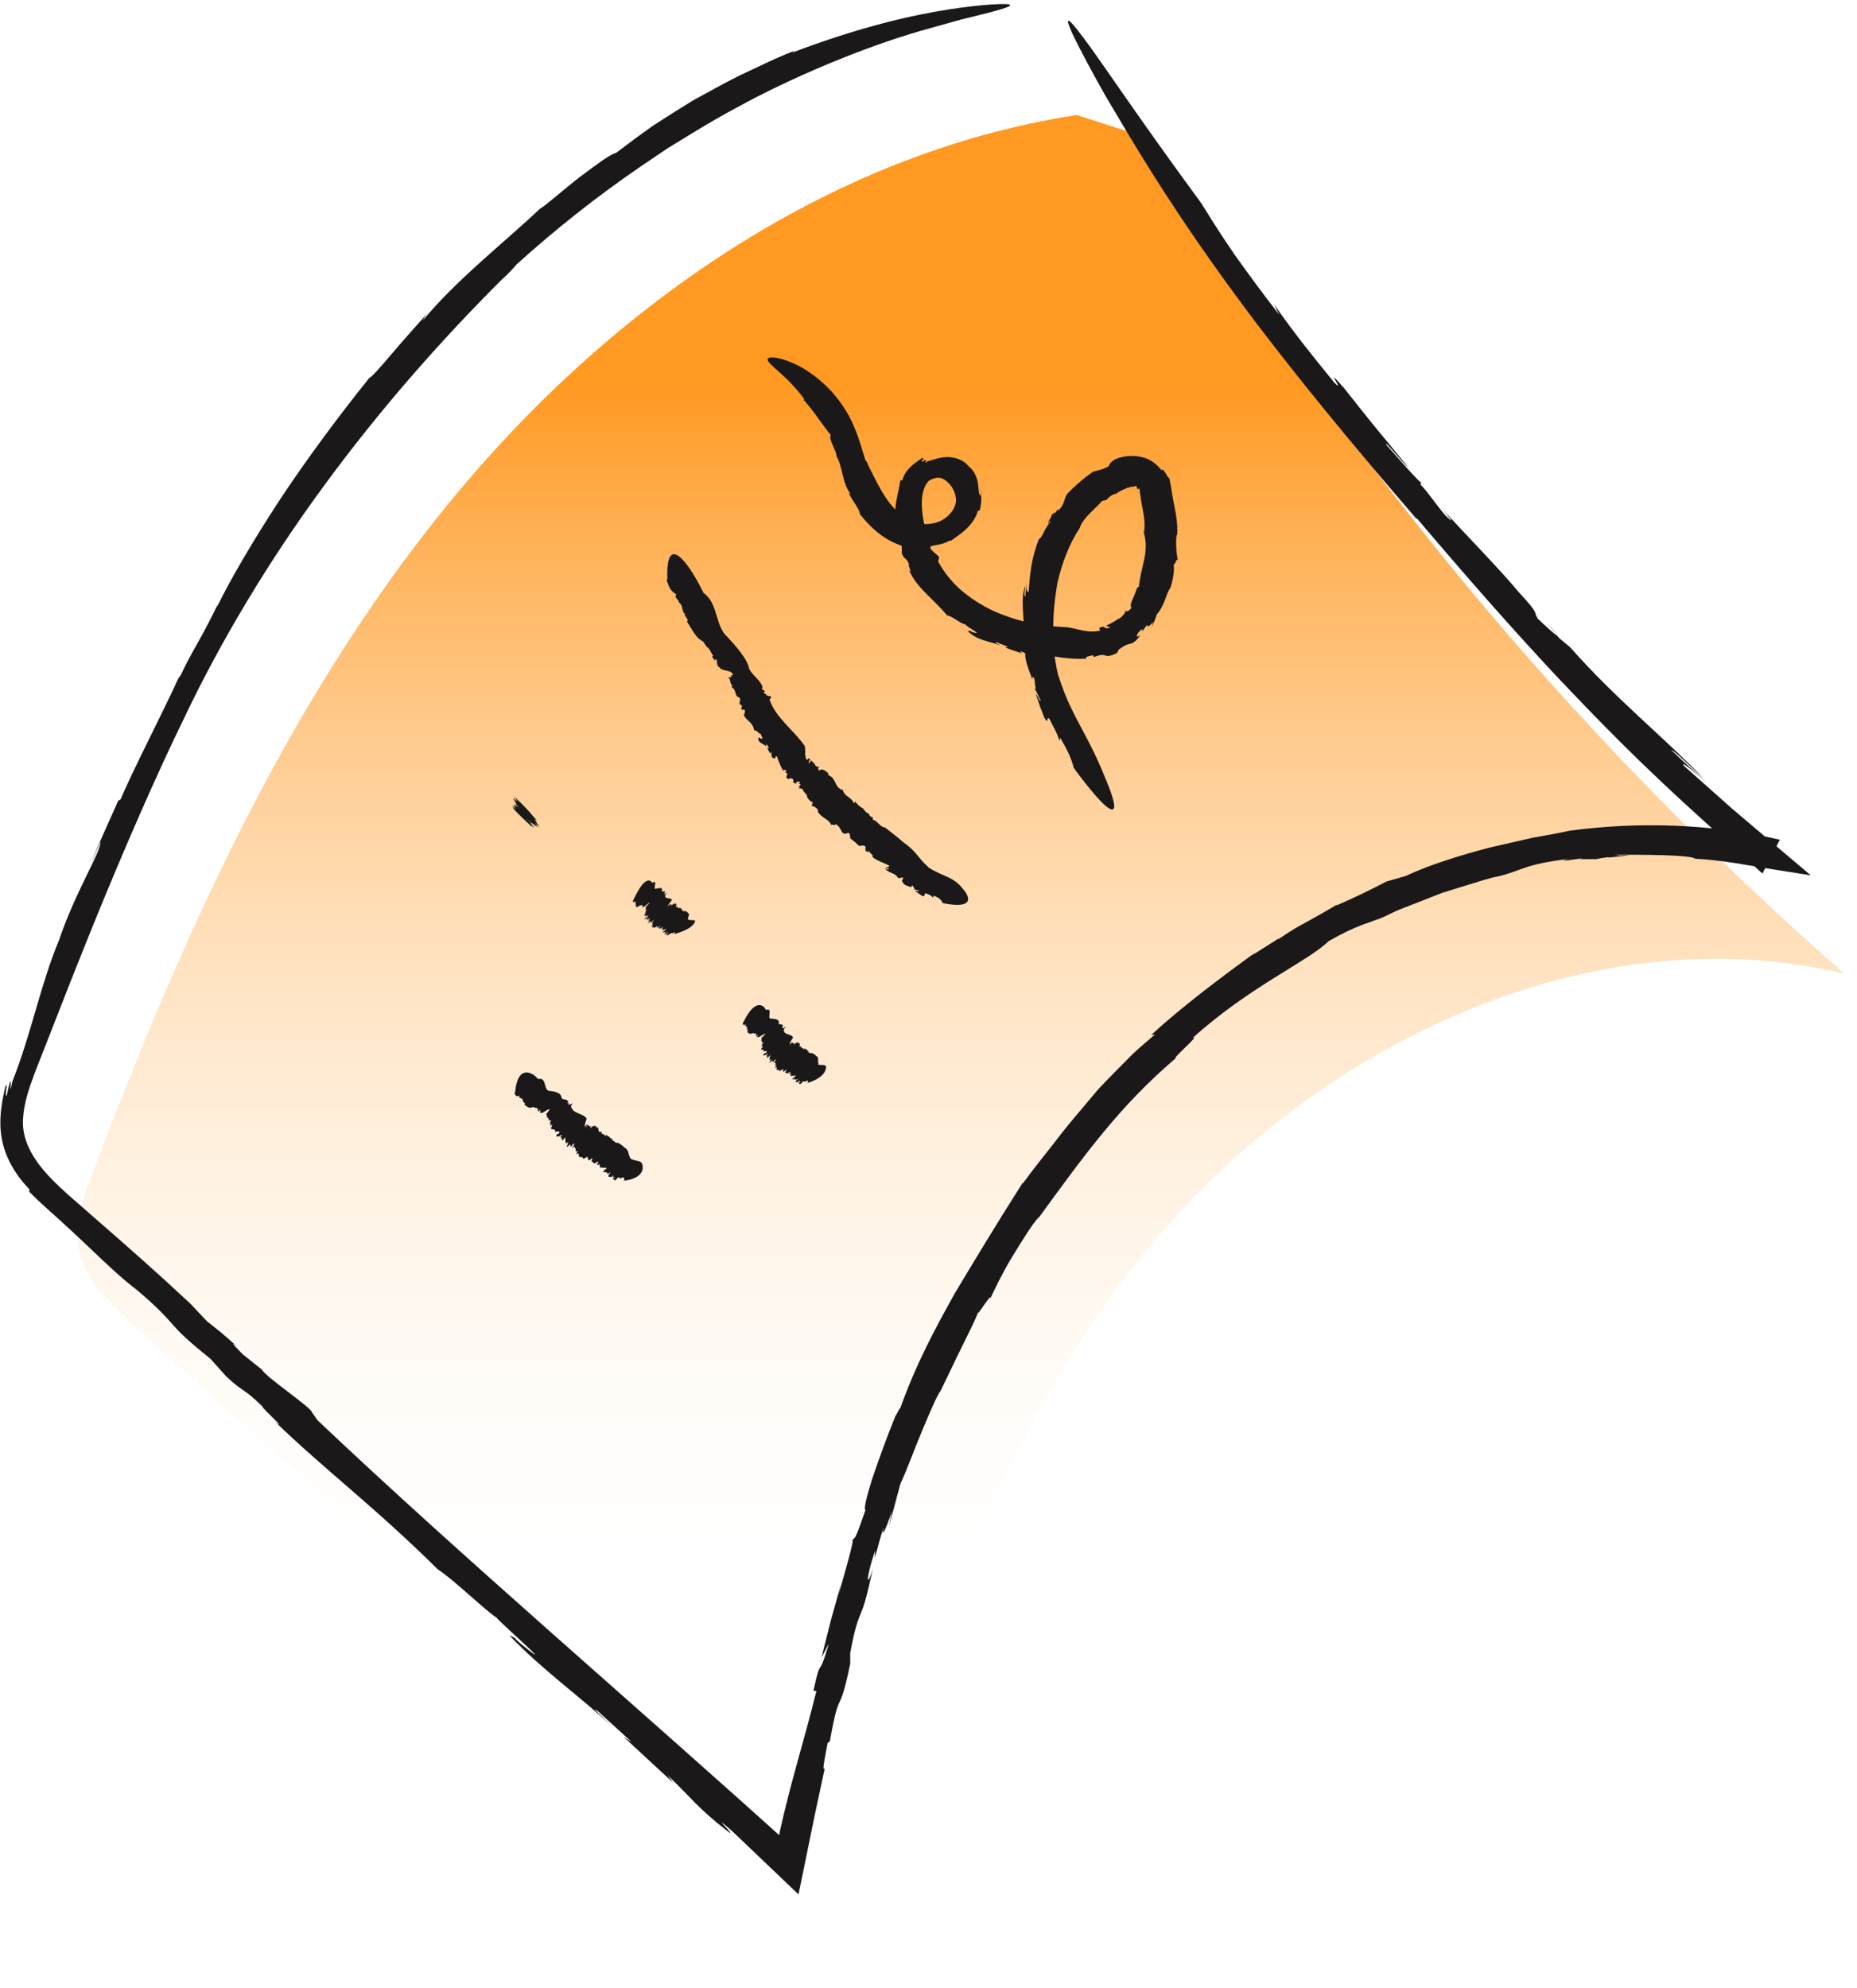
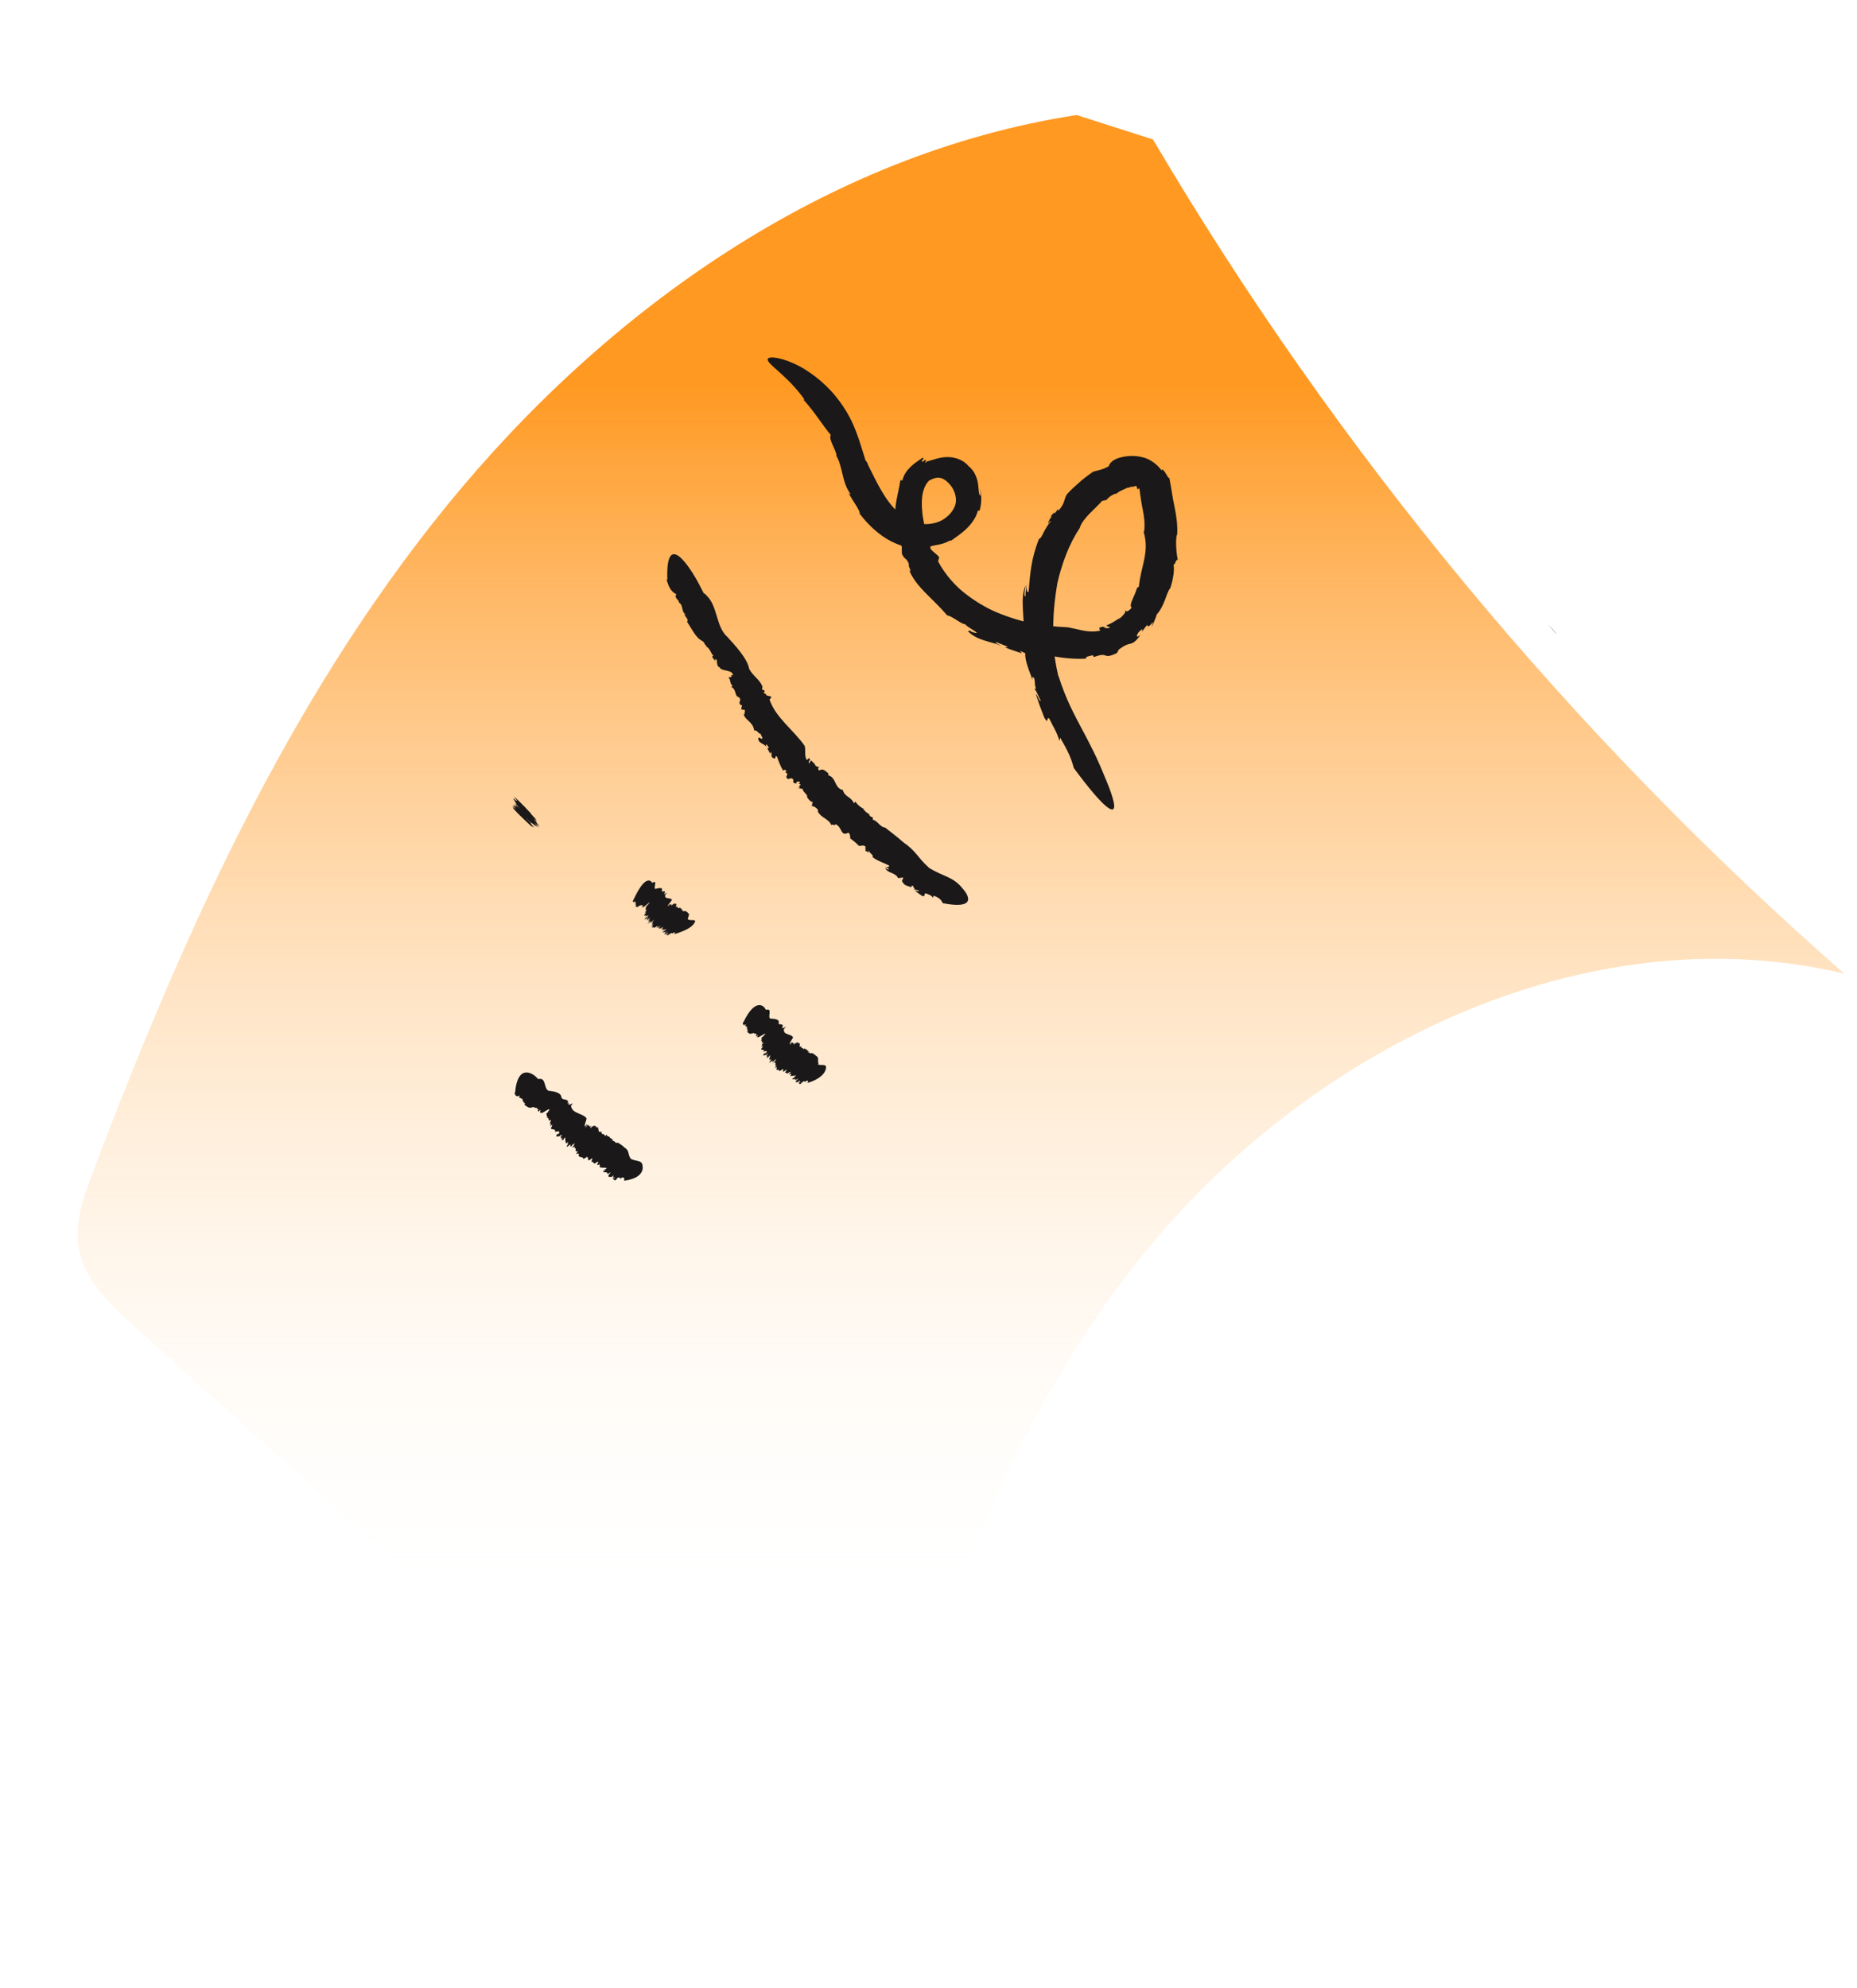
<svg xmlns="http://www.w3.org/2000/svg" width="142" height="152" viewBox="0 0 142 152" fill="none">
  <path d="M88.163 10.661C102.244 34.555 120.161 56.168 141.027 74.44C121.384 69.781 100.414 80.001 87.642 95.636C74.871 111.27 69.014 131.417 65.596 151.311C47.142 134.661 28.679 118.012 10.224 101.362C8.394 99.705 6.45 97.874 6.025 95.445C5.678 93.493 6.381 91.523 7.084 89.667C13.938 71.594 21.955 53.669 34.153 38.676C46.352 23.684 63.219 11.737 82.324 8.795" fill="url(#paint0_linear_2154_454090)" />
  <path d="M118.383 47.726L119.051 48.524C119.051 48.524 118.895 48.281 118.383 47.726Z" fill="#1A1818" />
  <path d="M13.625 51.83C13.66 51.752 13.694 51.665 13.729 51.604C13.651 51.76 13.634 51.812 13.625 51.83Z" fill="#1A1818" />
-   <path d="M119.953 63.525C119.953 63.525 119.997 63.525 120.014 63.525C120.101 63.508 120.205 63.482 120.291 63.464L119.962 63.534L119.953 63.525Z" fill="#1A1818" />
-   <path d="M108.344 39.631C112.907 45.001 115.875 48.324 118.963 51.639C122.078 54.918 125.254 58.25 130.694 63.135C132.03 64.332 133.383 65.538 134.771 66.787L136.099 64.202C130.798 62.953 125.149 62.822 120.013 63.516C119.206 63.699 118.234 63.872 117.176 64.054C116.135 64.297 114.998 64.549 113.853 64.818C111.58 65.416 109.246 66.145 107.485 66.978L106.027 67.395C104.838 68.019 103.415 68.705 102.183 69.234L102.244 69.156C101.385 69.677 100.457 70.197 99.633 70.648C98.8 71.082 98.14 71.559 97.724 71.828L97.776 71.75L95.728 73.052L96.049 72.783C93.23 74.83 90.358 76.991 88.024 79.134L88.328 79.082C87.694 79.637 87.096 80.131 86.566 80.635C86.054 81.155 85.586 81.632 85.135 82.084C84.692 82.543 84.258 82.969 83.877 83.402C83.504 83.845 83.139 84.279 82.783 84.704C82.063 85.554 81.361 86.387 80.649 87.333C79.92 88.27 79.096 89.267 78.202 90.499L78.22 90.404C76.155 93.649 74.602 96.234 73.023 98.863C71.539 101.536 70.038 104.251 68.728 107.982C69.066 107.054 68.485 108.338 68.476 108.251C67.791 109.934 67.157 111.704 66.698 113.058C66.273 114.42 66.03 115.374 66.177 115.461C65.318 117.951 65.414 117.465 65.179 117.752C65.327 117.786 64.659 119.973 64.121 121.96L64.329 121.031L63.54 123.868L62.819 126.723L63.375 125.673C62.516 128.666 62.837 126.358 62.203 129.274L62.429 129.291C61.388 133.473 60.564 135.885 59.644 139.971C59.496 140.761 59.358 141.55 59.21 142.357L61.119 141.698C48.825 130.566 35.42 119.14 24.28 108.589L23.863 107.991C23.794 107.6 20.323 105.292 20.02 104.711L18.553 103.54C18.189 103.158 17.399 102.377 18.128 102.959C16.853 101.796 16.792 101.796 15.82 101.015L14.545 99.662C12.046 97.328 9.678 95.245 7.266 93.146C6.068 92.079 4.802 91.055 3.743 89.936C2.693 88.808 1.843 87.506 1.756 86.04C1.721 85.146 1.93 84.114 2.32 82.969C2.711 81.832 3.257 80.531 3.769 79.194C4.81 76.513 5.955 73.616 7.135 70.7C9.495 64.879 12.055 59.039 14.102 54.858C16.913 48.949 20.575 42.85 24.774 37.141C28.965 31.414 33.659 26.07 38.379 21.367C38.543 21.229 38.821 20.959 39.055 20.717C39.281 20.474 39.472 20.265 39.454 20.257C42.465 17.532 45.658 15.008 49.007 12.717C49.007 12.717 49.77 12.205 51.037 11.346C52.339 10.557 54.135 9.403 56.26 8.266C60.486 5.932 66.012 3.624 70.403 2.358C71.504 2.054 72.519 1.768 73.413 1.516C74.315 1.291 75.088 1.1 75.712 0.943C76.944 0.614 77.526 0.406 77.118 0.327C76.719 0.284 75.313 0.301 72.624 0.709C69.934 1.126 65.934 1.985 60.555 4.032L60.815 3.859C59.219 4.466 57.839 5.186 56.529 5.785C55.245 6.427 54.091 7.086 52.981 7.685C51.905 8.344 50.898 8.986 49.918 9.62C48.964 10.296 48.035 10.982 47.107 11.693C46.699 11.763 45.58 12.604 44.374 13.507C43.176 14.426 41.979 15.502 41.32 15.953L41.424 15.841C38.396 18.686 34.891 21.402 32.331 24.508C32.418 24.378 32.401 24.248 33.025 23.571C32.053 24.664 30.891 25.948 29.997 27.007C29.104 28.065 28.401 28.855 28.253 28.881C26.067 31.597 23.559 34.946 21.434 38.156C19.317 41.383 17.538 44.446 16.567 46.459L16.671 46.173C16.115 47.318 15.734 48.038 15.317 48.793C14.909 49.548 14.432 50.311 13.834 51.595C13.738 51.717 13.634 51.89 13.643 51.856C12.506 54.372 10.068 59.066 9.218 61.13L9.044 61.209C8.289 62.874 7.552 64.549 6.84 66.232L7.682 64.367C7.717 65.156 5.808 68.08 4.524 71.854C3.084 75.299 2.381 79.099 0.941 82.7C0.585 84.548 1.114 81.025 0.507 83.775C0.29 83.819 0.724 82.457 0.394 83.133C0.082 84.504 -0.101 85.728 0.134 87.046C0.368 88.348 1.036 89.667 2.242 90.925V91.124C3.04 91.931 3.856 92.642 4.611 93.319C5.365 94.005 6.077 94.673 6.754 95.315C8.107 96.599 9.322 97.77 10.484 98.638C13.886 101.544 12.428 100.963 16.081 103.878L17.295 105.232C18.753 106.594 18.519 106.013 20.098 107.566C19.916 107.566 22.111 109.509 21.069 108.728C24.661 112.225 28.791 115.331 33.476 119.99C34.7 120.771 37.068 123.105 37.979 123.686C38.04 123.877 42.907 128.154 39.992 125.82C39.741 125.621 39.324 125.239 39.376 125.23L38.951 125.04C41.563 127.755 44.122 129.508 46.855 132.033C46.066 131.26 44.972 130.289 45.762 130.87L48.313 133.195L47.697 132.805L51.471 136.301L51.046 135.72C52.868 137.464 53.362 138.245 55.609 139.989C56.642 140.761 53.97 138.245 55.974 139.989C56.989 140.96 58.221 142.132 59.557 143.407L61.058 144.839L61.492 142.739C61.744 141.516 62.004 140.24 62.264 138.956C62.542 137.681 62.811 136.397 63.071 135.182C62.828 135.538 63.071 134.419 63.288 133.256L63.453 133.152C64.251 128.684 64.103 131.599 65.014 127.2V127.608V126.384C65.388 124.38 65.605 123.877 65.839 123.313C66.073 122.749 66.273 122.124 66.75 119.921C66.238 121.63 66.195 120.632 66.923 118.558L66.889 119.131C67.227 117.968 67.288 117.561 67.574 116.806C67.418 117.517 67.635 117.231 68.207 115.539L67.973 116.719L68.849 113.457C69.396 112.277 69.96 110.689 70.541 109.318C71.123 107.947 71.617 106.75 71.938 106.316C71.938 106.316 72.537 105.058 73.214 103.661C73.899 102.264 74.68 100.746 74.871 100.121C74.671 100.651 74.931 100.234 75.226 99.809C75.53 99.384 75.843 98.933 75.695 99.349C75.999 98.698 76.606 97.406 77.361 96.156C78.124 94.916 78.897 93.64 79.469 93.007L79.296 93.285C82.992 88.209 85.621 84.565 89.907 80.904C89.603 80.947 91.876 79.029 91.191 79.368C95.555 75.42 100.04 73.494 101.585 71.967C103.901 70.64 104.474 70.683 105.723 70.119L105.159 70.414C105.723 70.145 106.235 69.902 106.704 69.677C107.181 69.46 107.632 69.303 108.049 69.139C108.882 68.809 109.593 68.531 110.261 68.271C110.946 68.054 111.597 67.855 112.3 67.638C113.003 67.438 113.74 67.16 114.643 66.987C116.421 66.544 116.629 66.059 119.926 65.677C118.885 65.972 120.213 65.694 121.445 65.581C121.054 65.607 120.794 65.668 120.846 65.686C120.889 65.686 121.236 65.694 122.052 65.686C122.278 65.633 122.625 65.581 122.954 65.538C122.972 65.538 123.032 65.547 122.998 65.564C125.045 65.373 124.69 65.365 123.735 65.416C123.779 65.391 123.701 65.373 123.406 65.365C125.549 65.33 129.375 65.365 129.609 65.651C131.813 65.772 133.748 66.18 135.561 66.466L138.467 66.926L136.272 65.07C134.945 63.95 133.696 62.892 132.464 61.842C131.249 60.766 130.043 59.69 128.785 58.571C128.429 58.094 129.392 58.857 130.529 59.864C129.618 59.022 128.689 58.207 127.796 57.348C127.917 57.27 129.401 58.762 130.26 59.508C127.188 56.324 123.492 53.383 120.065 49.487L119.232 48.793L119.033 48.559C118.998 48.611 118.13 47.83 117.584 47.292C117.185 46.658 117.844 47.118 116.1 45.236C114.807 43.665 112.196 40.993 110.391 39.032C111.311 40.134 110.955 39.83 110.513 39.397C109.68 38.416 109.307 37.765 108.621 37.045L108.682 36.837C108.873 37.34 106.383 34.39 106.036 34.052C105.68 33.401 107.372 35.536 107.667 35.709C104.413 31.718 106.001 33.748 102.808 29.714C101.012 27.632 102.982 30.208 102.045 29.271C100.509 27.389 99.008 25.549 97.42 23.259L97.819 24.066C96.414 22.261 95.347 20.786 94.392 19.45C93.464 18.096 92.683 16.873 91.876 15.563C86.835 8.7 84.258 4.752 82.879 2.93C81.517 1.1 81.456 1.334 81.951 2.462C82.471 3.59 83.564 5.62 84.553 7.364C85.577 9.082 86.436 10.531 86.436 10.531C89.924 16.3 92.883 20.482 96.153 24.82C99.451 29.133 103.077 33.601 108.318 39.674L108.344 39.631Z" fill="#1A1818" />
  <path d="M78.325 49.062L78.369 48.793C78.369 48.793 78.317 48.871 78.325 49.062Z" fill="#1A1818" />
  <path d="M72.721 41.349L72.66 41.392C72.704 41.366 72.721 41.357 72.721 41.349Z" fill="#1A1818" />
  <path d="M82.568 40.351V40.36L82.551 40.42L82.577 40.351H82.568Z" fill="#1A1818" />
  <path d="M80.929 51.691C80.556 50.12 80.53 49.097 80.53 48.099C80.547 47.118 80.59 46.121 80.859 44.559C81.198 43.084 81.762 41.566 82.569 40.36C82.768 39.639 83.757 38.902 84.278 38.295L84.608 38.225C84.781 38 85.05 37.818 85.319 37.739V37.783C85.623 37.496 86.091 37.384 86.247 37.262V37.306C86.377 37.254 86.508 37.21 86.612 37.184L86.568 37.254C86.803 37.141 86.907 37.158 86.872 37.141C86.855 37.115 86.933 37.184 86.976 37.418L87.124 37.332C87.193 37.843 87.28 38.486 87.384 38.963C87.479 39.466 87.566 39.961 87.488 40.655L87.445 40.637C87.705 41.496 87.618 42.19 87.479 42.85C87.341 43.518 87.15 44.116 87.08 44.941C87.098 44.732 86.976 44.993 86.941 44.958C86.742 45.669 86.291 46.242 86.534 46.468C86.169 46.867 86.161 46.719 86.03 46.676C86.143 46.78 85.84 47.136 85.493 47.379L85.623 47.231C85.31 47.474 84.963 47.674 84.582 47.83L84.911 47.986C84.243 48.16 84.642 47.752 84.052 48.003L84.122 48.22C83.167 48.411 82.56 48.116 81.64 47.96C80.686 47.925 79.714 47.812 78.742 47.622C77.771 47.405 76.816 47.092 75.914 46.685C75.012 46.259 74.179 45.713 73.45 45.088C72.73 44.446 72.148 43.7 71.732 42.919L71.793 42.694C71.975 42.52 70.986 42.051 71.159 41.809L70.89 41.487C70.882 41.366 70.838 41.132 70.96 41.297C70.847 40.941 70.812 40.95 70.656 40.715C70.665 40.577 70.656 40.438 70.691 40.29C70.665 39.934 70.561 39.57 70.535 39.275C70.5 38.971 70.483 38.659 70.491 38.347C70.5 37.739 70.674 37.089 71.047 36.742C71.602 36.447 72.088 36.334 72.747 37.184C73.033 37.583 73.146 38.078 73.085 38.451C73.016 38.833 72.73 39.258 72.409 39.509C71.975 39.908 71.263 40.117 70.587 40.065C69.901 40.013 69.294 39.7 68.747 39.232C67.671 38.286 67.055 36.889 66.37 35.536C66.37 35.431 66.214 35.206 66.188 35.215C65.893 34.295 65.624 33.28 65.147 32.256C65.147 32.256 65.043 32.022 64.834 31.657C64.626 31.293 64.314 30.798 63.889 30.287C63.065 29.254 61.754 28.23 60.609 27.753C59.472 27.25 58.596 27.224 58.709 27.536C58.752 27.701 59.039 27.961 59.542 28.404C60.036 28.855 60.774 29.506 61.52 30.547H61.433C62.422 31.666 62.848 32.447 63.533 33.263C63.307 33.531 63.958 34.434 63.967 34.85L63.932 34.824C64.47 35.666 64.357 36.915 65.06 37.791C65.017 37.765 64.921 37.791 64.817 37.566C65.173 38.26 65.832 39.11 65.728 39.266C66.309 40.03 67.16 40.906 68.192 41.409C69.225 41.947 70.396 42.008 71.012 41.791L70.925 41.852C71.637 41.583 71.888 41.73 72.634 41.331C72.686 41.331 72.747 41.331 72.739 41.331C73.068 41.08 73.58 40.767 73.988 40.342C74.404 39.917 74.699 39.423 74.769 39.041H74.907C75.081 38.434 75.064 37.826 74.925 37.271C74.968 37.479 74.986 37.696 74.994 37.913C74.812 37.809 74.856 37.496 74.795 37.054C74.743 36.611 74.552 36.03 74.057 35.631C73.693 35.18 73.059 34.946 72.461 34.946C71.845 34.946 71.35 35.163 70.864 35.293C70.483 35.666 71.151 34.842 70.517 35.319C70.387 35.171 70.804 35.041 70.535 35.006C70.188 35.249 69.893 35.431 69.632 35.692C69.372 35.943 69.121 36.256 68.999 36.733L68.852 36.716C68.747 37.358 68.609 37.896 68.522 38.416C68.435 38.928 68.418 39.423 68.6 39.796C68.947 40.924 68.305 40.689 68.964 41.809C68.947 41.991 68.964 42.156 68.964 42.329C69.164 42.832 69.32 42.589 69.511 43.162C69.381 43.188 69.806 43.865 69.528 43.613C70.075 44.915 71.29 45.713 72.426 47.049C72.86 47.118 73.493 47.734 73.832 47.734C73.797 47.882 75.333 48.619 74.37 48.333C74.283 48.307 74.161 48.229 74.187 48.203L74.014 48.264C74.76 49.001 75.688 49.01 76.582 49.383C76.322 49.235 75.957 49.114 76.235 49.114L77.077 49.452L76.86 49.496C77.276 49.678 77.719 49.799 78.144 49.956L77.996 49.765C78.612 49.999 78.812 50.294 79.593 50.216C79.948 50.146 78.994 49.947 79.697 49.981C80.556 50.216 81.892 50.433 83.072 50.355C82.942 50.198 83.263 50.181 83.575 50.094L83.636 50.233C84.243 50.025 84.373 50.06 84.512 50.112C84.642 50.155 84.79 50.233 85.406 49.929L85.328 50.068C85.406 49.938 85.484 49.799 85.553 49.66C86.048 49.296 86.213 49.27 86.403 49.227C86.586 49.183 86.811 49.123 87.21 48.541C86.811 48.888 86.837 48.455 87.341 48.09C87.341 48.16 87.332 48.238 87.314 48.298C87.549 48.029 87.584 47.899 87.766 47.752C87.662 47.943 87.861 47.986 88.156 47.544C88.13 47.674 88.104 47.804 88.069 47.934C88.217 47.613 88.364 47.292 88.46 46.971C88.729 46.685 88.937 46.242 89.093 45.843C89.232 45.444 89.362 45.097 89.484 44.975C89.484 44.975 89.622 44.602 89.692 44.177C89.779 43.752 89.796 43.283 89.709 43.101C89.813 43.414 89.943 42.589 90.074 42.841C89.961 42.433 89.865 41.305 89.996 40.854L90.013 40.941C90.065 40.108 89.943 39.405 89.813 38.746C89.657 38.069 89.614 37.531 89.414 36.533C89.353 36.603 89.258 36.377 89.128 36.178C88.998 35.969 88.841 35.787 88.833 35.978C88.495 35.501 87.922 35.084 87.375 34.963C86.829 34.824 86.377 34.85 86.022 34.902C85.302 35.024 84.911 35.258 84.772 35.657C84.139 35.995 83.948 35.926 83.592 36.082L83.723 35.969C83.159 36.368 82.803 36.629 82.517 36.898C82.222 37.158 81.953 37.392 81.614 37.757C81.311 38.164 81.51 38.425 80.912 39.067C80.972 38.763 80.79 39.067 80.608 39.344C80.712 39.162 80.712 39.075 80.4 39.397C80.4 39.466 80.365 39.561 80.33 39.639C80.322 39.639 80.304 39.639 80.296 39.639C80.052 40.134 80.139 40.073 80.278 39.856C80.287 39.874 80.322 39.874 80.382 39.822C80.183 40.03 79.983 40.368 79.827 40.663C79.688 40.958 79.558 41.201 79.454 41.193C78.838 42.719 78.768 43.917 78.656 45.236C78.525 45.366 78.482 45.045 78.508 44.654C78.473 44.975 78.413 45.288 78.413 45.609C78.248 45.583 78.395 45.053 78.413 44.758C77.97 45.869 78.378 47.118 78.257 48.455L78.404 48.715V48.793C78.456 48.784 78.569 49.071 78.612 49.261C78.508 49.461 78.3 49.287 78.404 49.938C78.343 50.476 78.734 51.378 78.968 52.003C78.907 51.647 79.003 51.743 79.09 51.882C79.168 52.194 79.098 52.402 79.22 52.628L79.055 52.706C79.176 52.541 79.471 53.461 79.584 53.547C79.515 53.764 79.324 53.105 79.202 53.062C79.619 54.285 79.402 53.678 79.862 54.884C80.243 55.474 79.974 54.71 80.243 54.953C80.495 55.5 80.833 55.986 81.016 56.662L81.068 56.402C81.64 57.374 81.918 57.972 82.109 58.718C84.608 62.102 85.241 62.232 85.198 61.582C85.154 60.922 84.495 59.439 84.495 59.439C83.896 57.938 83.341 56.879 82.742 55.76C82.152 54.641 81.501 53.461 80.946 51.699L80.929 51.691Z" fill="#1A1818" />
  <path d="M68.869 67.265L68.843 67.152C68.843 67.152 68.826 67.213 68.869 67.265Z" fill="#1A1818" />
  <path d="M53.987 49.418C53.987 49.418 53.97 49.409 53.961 49.409C53.97 49.418 53.978 49.418 53.987 49.418Z" fill="#1A1818" />
  <path d="M71.019 66.328C70.126 65.529 70.082 65.087 69.067 64.393C68.633 63.994 68.122 63.629 67.671 63.265C67.306 63.256 67.115 62.753 66.742 62.675V62.493C66.621 62.467 66.49 62.406 66.465 62.276L66.499 62.25C66.308 62.206 66.213 62.033 66.117 62.016L66.152 61.989L65.996 61.859L66.057 61.842C65.77 61.712 65.553 61.504 65.406 61.287L65.302 61.417C65.05 60.879 64.651 60.974 64.46 60.445L64.495 60.419C63.731 60.245 64.026 59.465 63.28 59.248C63.376 59.274 63.324 59.161 63.358 59.144C63.124 58.944 62.89 58.71 62.638 58.918C62.499 58.745 62.595 58.71 62.673 58.606C62.569 58.701 62.395 58.588 62.274 58.458L62.369 58.484L62.014 58.129L61.866 58.38C61.753 58.129 62.074 58.12 61.866 57.964L61.693 58.111C61.493 57.799 61.623 57.417 61.536 57.035C60.703 55.829 59.307 54.866 58.847 53.495L58.951 53.348C59.142 53.192 58.439 53.235 58.595 53.07L58.413 53.001C58.422 52.94 58.413 52.836 58.5 52.871C58.422 52.741 58.387 52.758 58.266 52.715L58.309 52.498C58.083 51.942 57.571 51.682 57.285 51.136C57.155 50.346 56.175 49.305 55.619 48.697C54.717 47.908 54.899 46.268 53.962 45.47C53.971 45.418 53.858 45.374 53.832 45.392L53.337 44.446C53.337 44.446 50.873 39.874 51.029 44.307H50.969C51.142 44.889 51.298 45.227 51.732 45.444C51.481 45.661 51.941 45.878 51.914 46.051H51.888C52.288 46.242 52.071 46.797 52.444 46.988C52.418 46.988 52.331 47.032 52.288 46.962C52.452 47.162 52.687 47.422 52.531 47.535C52.877 48.029 53.225 48.81 53.684 48.984H53.624C53.91 49.071 53.797 49.218 54.014 49.374C53.997 49.4 53.997 49.418 53.988 49.426C54.283 49.53 54.379 50.016 54.552 50.129L54.448 50.207L54.726 50.598L54.656 50.433C54.986 50.303 54.656 50.858 55.029 51.031C55.168 51.335 56.001 51.205 56.027 51.578C56.253 51.63 55.723 51.604 55.958 51.734C55.81 51.838 55.801 51.7 55.715 51.83C55.914 51.986 55.767 52.255 56.027 52.437L55.914 52.524C56.339 52.706 56.148 53.235 56.495 53.305C56.808 53.565 56.287 53.756 56.747 53.947L56.678 54.19C56.747 54.354 56.947 54.163 56.973 54.372C56.869 54.432 57.033 54.632 56.869 54.597C56.964 55.075 57.597 55.187 57.667 55.847C57.936 55.812 57.988 56.133 58.187 56.107C58.109 56.176 58.517 56.593 58.144 56.454C58.109 56.445 58.083 56.402 58.118 56.376L57.979 56.428C57.962 56.853 58.456 56.836 58.612 57.122C58.595 57.018 58.508 56.914 58.639 56.931L58.803 57.191L58.673 57.209L58.89 57.617L58.968 57.478C59.046 57.703 58.89 57.912 59.211 57.99C59.367 58.007 59.237 57.703 59.419 57.86C59.523 58.155 59.68 58.597 59.888 58.927C59.992 58.797 60.053 58.883 60.148 58.944L60.044 59.039C60.452 59.23 59.897 59.352 60.27 59.569L60.174 59.603L60.469 59.499C60.92 59.595 60.365 59.846 60.92 59.907C60.799 59.803 61.111 59.647 61.189 59.838L61.05 59.89C61.146 59.951 61.207 59.942 61.233 60.02C61.137 60.02 61.059 60.124 61.181 60.228L60.981 60.254L61.371 60.315C61.406 60.593 61.797 60.749 61.71 60.94C61.71 60.94 61.97 61.382 62.205 61.321C62.04 61.339 62.187 61.573 62.022 61.616C62.222 61.616 62.569 61.807 62.56 62.033H62.526C62.794 62.553 63.358 62.579 63.567 63.083C63.671 62.953 63.792 63.204 63.896 63.013C64.417 63.239 64.269 64.002 64.868 63.664C65.068 63.803 64.963 63.968 65.033 64.08L64.972 64.063C65.328 64.341 65.432 64.419 65.666 64.662C65.831 64.731 66.057 64.523 66.222 64.783C66.065 64.809 66.169 64.87 66.256 64.948C66.195 64.913 66.144 64.931 66.195 65.087C66.239 65.07 66.274 65.078 66.308 65.087C66.308 65.087 66.308 65.104 66.291 65.113C66.456 65.208 66.456 65.156 66.404 65.087C66.421 65.078 66.43 65.052 66.43 65.009C66.465 65.252 66.838 65.356 66.716 65.529C67.159 65.868 67.61 65.963 68.009 66.197C67.983 66.31 67.835 66.31 67.705 66.258L67.983 66.44C67.879 66.553 67.783 66.388 67.688 66.345C67.827 66.787 68.469 66.675 68.677 67.143L68.824 67.108V67.143C68.876 67.091 69.007 67.091 69.076 67.117C69.041 67.265 68.876 67.351 69.059 67.49C69.119 67.698 69.493 67.759 69.727 67.846C69.64 67.751 69.727 67.716 69.787 67.716C69.883 67.785 69.848 67.924 69.952 67.933L69.848 68.08C69.918 67.915 70.195 68.115 70.273 68.08C70.247 68.228 70.065 68.063 69.978 68.124C70.351 68.384 70.169 68.254 70.534 68.514C70.811 68.549 70.603 68.349 70.785 68.297C70.976 68.392 71.219 68.418 71.349 68.653L71.384 68.479C71.774 68.618 71.965 68.766 72.087 69.052C73.683 69.364 74.047 69.061 74.03 68.713C74.013 68.358 73.614 67.941 73.614 67.941C72.885 67.004 72.139 67.048 70.985 66.319L71.019 66.328Z" fill="#1A1818" />
  <path d="M60.914 82.552L60.949 82.491C60.949 82.491 60.914 82.535 60.914 82.552Z" fill="#1A1818" />
  <path d="M62.596 81.337C62.483 81.094 62.674 80.834 62.396 80.73C62.327 80.617 62.188 80.574 62.075 80.504C61.858 80.626 61.962 80.392 61.771 80.47L61.858 80.357C61.789 80.383 61.737 80.4 61.78 80.331L61.815 80.305C61.711 80.348 61.737 80.279 61.684 80.305L61.719 80.279L61.676 80.261L61.719 80.227C61.598 80.253 61.546 80.21 61.546 80.14L61.424 80.253C61.485 80.036 61.199 80.236 61.285 80.01L61.32 79.984C60.904 80.175 61.398 79.62 60.99 79.802C61.042 79.776 61.051 79.741 61.077 79.715C60.999 79.698 60.93 79.663 60.695 79.88C60.669 79.845 60.748 79.784 60.834 79.689C60.73 79.784 60.661 79.793 60.626 79.776L60.678 79.75L60.574 79.706L60.392 79.906C60.409 79.81 60.626 79.672 60.539 79.68L60.374 79.828C60.357 79.741 60.574 79.481 60.643 79.316C60.505 79.021 59.854 79.16 59.949 78.674L60.062 78.552C60.244 78.379 59.741 78.734 59.897 78.578L59.793 78.63C59.793 78.63 59.837 78.544 59.889 78.526C59.871 78.5 59.845 78.526 59.776 78.561L59.862 78.431C59.862 78.257 59.576 78.379 59.533 78.249C59.654 77.928 59.246 77.902 59.012 77.884C58.578 77.954 59.116 77.095 58.648 77.199C58.665 77.173 58.596 77.199 58.578 77.225L58.457 77.034C58.457 77.034 57.798 76.175 56.852 78.144L56.809 78.179C56.791 78.353 56.826 78.431 57.077 78.309C56.843 78.544 57.121 78.405 57.06 78.5L57.034 78.518C57.268 78.405 56.982 78.769 57.199 78.674C57.181 78.691 57.112 78.752 57.095 78.743C57.164 78.752 57.26 78.76 57.121 78.891C57.242 78.951 57.294 79.134 57.572 78.986L57.529 79.021C57.711 78.917 57.589 79.047 57.702 79.012C57.685 79.029 57.676 79.038 57.667 79.047C57.85 78.943 57.789 79.134 57.876 79.099L57.78 79.186L57.867 79.238V79.194C58.127 78.969 57.754 79.394 57.962 79.299C57.971 79.377 58.596 78.908 58.509 79.073C58.657 78.986 58.292 79.229 58.422 79.186C58.292 79.307 58.318 79.246 58.223 79.35C58.318 79.325 58.136 79.533 58.266 79.498L58.162 79.594C58.405 79.472 58.119 79.828 58.344 79.698C58.483 79.68 58.066 80.019 58.327 79.897L58.205 80.053C58.205 80.097 58.396 79.915 58.353 80.01C58.257 80.088 58.318 80.114 58.214 80.175C58.136 80.366 58.535 80.131 58.379 80.435C58.57 80.296 58.509 80.435 58.648 80.331C58.57 80.4 58.717 80.435 58.509 80.531C58.492 80.531 58.483 80.531 58.509 80.504L58.396 80.591C58.249 80.817 58.587 80.591 58.604 80.661C58.622 80.617 58.604 80.6 58.682 80.548L58.709 80.609L58.613 80.678V80.791L58.726 80.687C58.7 80.773 58.526 80.947 58.717 80.852C58.821 80.791 58.83 80.687 58.899 80.695C58.865 80.808 58.813 80.973 58.839 81.06C58.952 80.947 58.969 80.964 59.004 80.956L58.899 81.051C59.099 80.982 58.691 81.285 58.856 81.242L58.778 81.303L59.012 81.121C59.273 80.982 58.821 81.346 59.16 81.147C59.116 81.147 59.385 80.921 59.359 80.999L59.246 81.086C59.246 81.086 59.333 81.051 59.316 81.086C59.255 81.129 59.16 81.216 59.203 81.225L59.064 81.329L59.29 81.207C59.212 81.337 59.403 81.277 59.273 81.415C59.273 81.415 59.273 81.554 59.446 81.433C59.333 81.502 59.333 81.58 59.212 81.676C59.342 81.598 59.481 81.572 59.385 81.702H59.368C59.325 81.901 59.663 81.702 59.585 81.919C59.706 81.806 59.672 81.901 59.819 81.754C60.045 81.693 59.628 82.188 60.14 81.78C60.201 81.788 60.062 81.927 60.053 81.971L60.019 81.988C60.123 82.023 60.14 82.031 60.175 82.092C60.244 82.075 60.47 81.875 60.461 81.971C60.357 82.04 60.392 82.04 60.409 82.058C60.383 82.058 60.348 82.084 60.314 82.162C60.348 82.136 60.366 82.127 60.383 82.118C60.383 82.118 60.374 82.127 60.366 82.136C60.426 82.136 60.444 82.101 60.444 82.084C60.461 82.075 60.478 82.058 60.496 82.031C60.409 82.162 60.574 82.11 60.426 82.248C60.539 82.3 60.748 82.214 60.878 82.231C60.808 82.309 60.721 82.361 60.669 82.361L60.748 82.387C60.635 82.491 60.652 82.422 60.617 82.422C60.487 82.647 60.912 82.379 60.808 82.595L60.912 82.526V82.543C60.947 82.5 61.025 82.457 61.051 82.457C60.964 82.552 60.826 82.665 60.86 82.691C60.791 82.804 60.982 82.726 61.06 82.708C61.06 82.674 61.12 82.63 61.164 82.604C61.181 82.621 61.094 82.717 61.147 82.691L61.016 82.812C61.138 82.691 61.19 82.734 61.251 82.691C61.164 82.786 61.138 82.743 61.06 82.804C61.138 82.864 61.094 82.83 61.173 82.89C61.303 82.838 61.294 82.769 61.424 82.682C61.476 82.682 61.598 82.639 61.554 82.752L61.658 82.63C61.806 82.604 61.823 82.656 61.745 82.804C63.125 82.379 63.151 81.702 63.151 81.702C63.246 81.285 62.821 81.502 62.535 81.381L62.596 81.337Z" fill="#1A1818" />
  <path d="M50.809 71.316L50.861 71.273C50.861 71.273 50.817 71.308 50.809 71.316Z" fill="#1A1818" />
  <path d="M52.603 70.293C52.577 70.102 52.803 69.894 52.603 69.807C52.568 69.72 52.456 69.685 52.378 69.642C52.161 69.755 52.308 69.555 52.117 69.642L52.213 69.546C52.143 69.572 52.1 69.59 52.152 69.529L52.187 69.503C52.091 69.546 52.126 69.486 52.074 69.503L52.109 69.477H52.074L52.126 69.434C52.013 69.468 51.978 69.434 51.996 69.373L51.866 69.477C51.961 69.295 51.675 69.486 51.796 69.295L51.831 69.269C51.432 69.477 51.97 68.965 51.588 69.156C51.631 69.13 51.649 69.095 51.684 69.069C51.623 69.069 51.571 69.043 51.319 69.26C51.302 69.234 51.38 69.173 51.475 69.087C51.362 69.182 51.302 69.199 51.284 69.182L51.336 69.156L51.25 69.139L51.05 69.329C51.085 69.251 51.293 69.104 51.224 69.121L51.059 69.269C51.059 69.199 51.293 68.956 51.38 68.809C51.31 68.583 50.738 68.809 50.885 68.401L50.998 68.28C51.172 68.106 50.703 68.497 50.859 68.332L50.764 68.392C50.764 68.392 50.816 68.314 50.859 68.28C50.859 68.254 50.825 68.28 50.755 68.332L50.85 68.21C50.877 68.063 50.616 68.228 50.599 68.124C50.738 67.829 50.391 67.889 50.2 67.941C49.844 68.106 50.339 67.256 49.94 67.464C49.957 67.438 49.896 67.481 49.879 67.507L49.783 67.386C49.783 67.386 49.653 67.256 49.428 67.369C49.193 67.481 48.881 67.855 48.438 68.8L48.404 68.844C48.378 68.991 48.395 69.034 48.603 68.861C48.404 69.121 48.629 68.922 48.569 69.017L48.551 69.034C48.751 68.87 48.482 69.251 48.664 69.104C48.647 69.121 48.586 69.191 48.577 69.191C48.629 69.182 48.708 69.147 48.577 69.295C48.664 69.295 48.681 69.434 48.916 69.234L48.881 69.269C49.037 69.13 48.924 69.269 49.02 69.208C49.002 69.225 48.994 69.234 48.994 69.243C49.15 69.113 49.081 69.277 49.15 69.225L49.063 69.321L49.124 69.338V69.303C49.367 69.052 49.011 69.494 49.193 69.356C49.193 69.416 49.749 68.878 49.662 69.034C49.792 68.93 49.462 69.217 49.575 69.147C49.445 69.277 49.488 69.217 49.393 69.329C49.471 69.286 49.297 69.494 49.41 69.434L49.315 69.538C49.532 69.382 49.245 69.729 49.436 69.573C49.549 69.52 49.159 69.894 49.393 69.729L49.272 69.876C49.272 69.876 49.454 69.72 49.402 69.798C49.315 69.885 49.349 69.885 49.263 69.954C49.159 70.119 49.532 69.841 49.341 70.11C49.523 69.954 49.445 70.076 49.584 69.963C49.514 70.032 49.618 70.024 49.428 70.145C49.41 70.154 49.41 70.145 49.436 70.119L49.332 70.215C49.167 70.423 49.488 70.162 49.48 70.215C49.506 70.171 49.48 70.171 49.566 70.11V70.154L49.488 70.232L49.471 70.319L49.575 70.215C49.54 70.284 49.358 70.457 49.532 70.336C49.627 70.266 49.662 70.189 49.714 70.18C49.662 70.275 49.584 70.414 49.584 70.475C49.705 70.362 49.705 70.379 49.74 70.362L49.636 70.457C49.818 70.362 49.41 70.674 49.558 70.605L49.48 70.666L49.714 70.484C49.957 70.327 49.506 70.692 49.827 70.484C49.792 70.484 50.061 70.275 50.026 70.327L49.913 70.414C49.913 70.414 49.992 70.371 49.974 70.397C49.913 70.44 49.818 70.527 49.853 70.518L49.714 70.622L49.931 70.484C49.835 70.596 50 70.51 49.861 70.648C49.861 70.648 49.827 70.752 50 70.631C49.888 70.709 49.87 70.761 49.749 70.856C49.87 70.77 50 70.726 49.888 70.848H49.87C49.783 71.004 50.113 70.805 49.992 70.969C50.122 70.865 50.07 70.943 50.234 70.813C50.443 70.735 49.957 71.16 50.495 70.787C50.538 70.787 50.391 70.909 50.373 70.935L50.339 70.952C50.417 70.961 50.425 70.969 50.443 71.013C50.504 70.987 50.755 70.813 50.712 70.883C50.608 70.943 50.634 70.943 50.642 70.952C50.625 70.952 50.582 70.978 50.529 71.039C50.564 71.021 50.582 71.013 50.599 71.004C50.599 71.004 50.582 71.013 50.573 71.021C50.616 71.021 50.651 70.987 50.66 70.969C50.677 70.961 50.694 70.943 50.72 70.926C50.608 71.039 50.764 70.969 50.599 71.1C50.677 71.126 50.877 71.039 50.981 71.039C50.894 71.108 50.816 71.151 50.773 71.16H50.825C50.694 71.256 50.738 71.204 50.712 71.212C50.529 71.394 50.972 71.151 50.816 71.325L50.92 71.264L50.903 71.282C50.955 71.247 51.033 71.204 51.059 71.204C50.955 71.282 50.807 71.377 50.825 71.394C50.729 71.481 50.911 71.412 50.989 71.394C50.998 71.368 51.067 71.334 51.111 71.308C51.12 71.316 51.015 71.394 51.067 71.377L50.92 71.481C51.059 71.386 51.093 71.412 51.154 71.377C51.05 71.455 51.05 71.421 50.963 71.472C51.007 71.507 50.989 71.49 51.033 71.525C51.163 71.473 51.172 71.429 51.31 71.351C51.354 71.351 51.475 71.308 51.397 71.394L51.527 71.299C51.657 71.273 51.657 71.308 51.536 71.429C52.187 71.247 52.586 71.039 52.811 70.874C53.037 70.7 53.098 70.57 53.098 70.57C53.315 70.24 52.863 70.405 52.655 70.319L52.603 70.293Z" fill="#1A1818" />
-   <path d="M40.935 62.701L40.883 62.657C40.883 62.657 40.926 62.701 40.935 62.701Z" fill="#1A1818" />
  <path d="M40.629 63.039C40.629 63.039 40.629 63.039 40.638 63.048C40.638 63.048 40.638 63.048 40.629 63.039Z" fill="#1A1818" />
  <path d="M39.306 61.165C39.306 61.165 39.306 61.165 39.297 61.157H39.306V61.165Z" fill="#1A1818" />
  <path d="M39.494 61.226C39.416 61.182 39.199 60.974 39.269 61.078C39.243 61.07 39.286 61.13 39.303 61.165C39.468 61.339 39.303 61.182 39.434 61.33L39.338 61.235C39.382 61.287 39.416 61.321 39.364 61.269L39.338 61.243C39.408 61.321 39.364 61.278 39.399 61.313L39.373 61.287V61.304L39.347 61.261C39.425 61.339 39.425 61.356 39.382 61.321L39.503 61.443C39.364 61.321 39.607 61.564 39.442 61.417L39.416 61.391C39.72 61.712 39.191 61.191 39.477 61.495C39.442 61.46 39.416 61.434 39.39 61.408C39.416 61.443 39.434 61.469 39.659 61.703C39.659 61.703 39.581 61.634 39.494 61.547C39.598 61.651 39.633 61.694 39.642 61.703L39.607 61.66L39.633 61.703L39.824 61.894C39.763 61.842 39.59 61.66 39.633 61.712L39.789 61.868C39.789 61.868 39.512 61.608 39.39 61.495C39.303 61.452 39.685 61.877 39.39 61.616L39.269 61.495C39.095 61.321 39.52 61.755 39.355 61.599L39.434 61.677C39.434 61.677 39.364 61.616 39.33 61.573C39.321 61.573 39.347 61.599 39.399 61.651L39.286 61.547C39.191 61.469 39.399 61.686 39.347 61.651C39.113 61.443 39.295 61.66 39.408 61.79C39.651 62.068 38.939 61.391 39.225 61.703C39.199 61.677 39.251 61.738 39.277 61.755H39.234C39.234 61.755 39.095 61.755 40.587 63.135L40.622 63.169C40.726 63.256 40.744 63.265 40.562 63.074C40.796 63.308 40.596 63.091 40.666 63.161L40.683 63.178C40.51 62.996 40.839 63.317 40.683 63.152C40.7 63.169 40.761 63.239 40.77 63.239C40.744 63.204 40.7 63.152 40.831 63.282C40.804 63.239 40.874 63.282 40.666 63.065L40.7 63.1C40.553 62.952 40.683 63.074 40.614 62.996C40.631 63.013 40.64 63.022 40.648 63.031C40.51 62.883 40.64 62.996 40.579 62.935L40.666 63.022L40.648 62.996L40.622 62.978C40.379 62.727 40.778 63.126 40.622 62.961C40.657 62.987 40.119 62.441 40.24 62.553C40.128 62.432 40.431 62.744 40.345 62.649C40.475 62.779 40.423 62.736 40.527 62.831C40.466 62.77 40.666 62.961 40.579 62.866L40.683 62.97C40.501 62.779 40.822 63.091 40.657 62.909C40.579 62.822 40.961 63.204 40.77 63.005L40.909 63.135C40.909 63.135 40.744 62.97 40.813 63.031C40.9 63.117 40.883 63.1 40.961 63.178C41.099 63.308 40.778 62.978 41.021 63.195C40.856 63.031 40.961 63.126 40.839 62.996C40.909 63.065 40.856 62.996 41.013 63.161C41.021 63.178 41.021 63.169 40.995 63.143L41.091 63.239C41.282 63.421 40.995 63.126 41.03 63.152C40.995 63.117 41.004 63.135 40.935 63.065H40.952L41.039 63.161L41.091 63.204L40.987 63.1C41.039 63.152 41.221 63.325 41.073 63.178C40.995 63.091 40.935 63.039 40.9 63.005C40.978 63.074 41.091 63.169 41.126 63.195C41.013 63.083 41.013 63.083 40.995 63.057L41.099 63.161C40.961 63.013 41.325 63.378 41.221 63.265L41.29 63.334L41.082 63.126C40.891 62.918 41.29 63.334 41.03 63.057C41.047 63.074 40.804 62.84 40.856 62.874L40.952 62.97C40.952 62.97 40.891 62.909 40.917 62.926C40.969 62.978 41.056 63.065 41.047 63.048L41.169 63.169L40.995 62.987C41.099 63.091 40.978 62.953 41.117 63.091C41.117 63.091 41.195 63.152 41.039 62.996C41.134 63.091 41.169 63.126 41.282 63.23C41.178 63.126 41.099 63.031 41.212 63.143V63.161C41.351 63.265 41.082 62.987 41.23 63.126C41.108 63.013 41.178 63.065 41.03 62.918C40.891 62.762 41.351 63.213 40.891 62.744C40.874 62.718 41.004 62.848 41.03 62.874L41.056 62.9C41.021 62.857 41.021 62.848 41.039 62.857C40.995 62.814 40.778 62.597 40.839 62.64C40.926 62.727 40.909 62.709 40.909 62.709C40.917 62.727 40.952 62.753 41.013 62.814C40.987 62.788 40.969 62.77 40.961 62.753C40.961 62.753 40.969 62.762 40.978 62.77C40.952 62.736 40.926 62.709 40.909 62.701C40.891 62.684 40.883 62.675 40.856 62.649C40.969 62.753 40.856 62.631 41.004 62.779C40.978 62.736 40.831 62.579 40.778 62.519C40.856 62.597 40.917 62.657 40.943 62.692L40.917 62.657C41.03 62.77 40.978 62.718 40.995 62.744C41.178 62.918 40.831 62.562 40.995 62.709L40.909 62.623L40.926 62.64C40.883 62.597 40.822 62.527 40.804 62.519C40.9 62.614 41.021 62.736 41.021 62.727C41.117 62.814 40.987 62.675 40.935 62.623C40.917 62.605 40.865 62.553 40.831 62.519C40.831 62.519 40.926 62.605 40.883 62.562L41.013 62.692C40.891 62.571 40.891 62.562 40.839 62.501C40.935 62.597 40.917 62.588 40.987 62.657C40.987 62.64 40.987 62.649 40.987 62.631C40.891 62.536 40.865 62.51 40.752 62.397C40.726 62.371 40.648 62.276 40.726 62.354L40.614 62.241C40.535 62.146 40.544 62.154 40.666 62.267C39.781 61.304 39.416 61 39.416 61C39.147 60.766 39.468 61.104 39.538 61.209L39.494 61.226Z" fill="#1A1818" />
  <path d="M46.509 89.788L46.535 89.719C46.535 89.719 46.501 89.762 46.509 89.788Z" fill="#1A1818" />
  <path d="M47.246 87.359L47.263 87.35L47.246 87.359Z" fill="#1A1818" />
  <path d="M48.228 88.591C47.994 88.244 48.141 87.949 47.742 87.732C47.612 87.576 47.413 87.472 47.239 87.359C47.005 87.463 47.048 87.177 46.831 87.246L46.892 87.116C46.814 87.142 46.753 87.142 46.771 87.064L46.797 87.038C46.684 87.072 46.684 86.986 46.623 87.003L46.649 86.977L46.588 86.942L46.641 86.907C46.493 86.916 46.415 86.856 46.38 86.751L46.267 86.882C46.25 86.612 45.964 86.812 45.99 86.534L46.016 86.508C45.556 86.682 45.964 86.049 45.513 86.205C45.565 86.187 45.565 86.135 45.591 86.109C45.478 86.075 45.382 86.014 45.157 86.257C45.105 86.205 45.183 86.135 45.261 86.04C45.166 86.144 45.079 86.144 45.027 86.109L45.087 86.083L44.931 86.005L44.775 86.231C44.758 86.109 44.983 85.971 44.87 85.962L44.723 86.127C44.662 86.014 44.836 85.71 44.853 85.502C44.541 85.094 43.76 85.164 43.664 84.556L43.76 84.417C43.916 84.227 43.422 84.608 43.56 84.417L43.448 84.469C43.448 84.469 43.474 84.365 43.526 84.348C43.491 84.305 43.465 84.339 43.387 84.374L43.448 84.227C43.37 84.01 43.057 84.123 42.936 83.94C42.936 83.541 42.398 83.454 42.077 83.411C41.547 83.454 41.816 82.413 41.252 82.491C41.261 82.457 41.192 82.491 41.174 82.517L40.914 82.266C40.914 82.266 39.604 81.129 39.387 83.532L39.344 83.567C39.413 83.784 39.491 83.888 39.76 83.758C39.569 84.027 39.864 83.879 39.83 83.992L39.812 84.01C40.064 83.888 39.873 84.322 40.099 84.218C40.081 84.235 40.02 84.305 39.995 84.296C40.081 84.313 40.22 84.331 40.099 84.478C40.281 84.565 40.437 84.799 40.732 84.643L40.689 84.678C40.871 84.565 40.775 84.712 40.906 84.678C40.897 84.704 40.888 84.712 40.879 84.721C41.07 84.617 41.079 84.843 41.183 84.817L41.105 84.921L41.244 84.999L41.218 84.938C41.461 84.678 41.166 85.181 41.4 85.077C41.452 85.181 42.033 84.66 42.007 84.86C42.155 84.764 41.799 85.034 41.938 84.99C41.825 85.129 41.834 85.051 41.756 85.181C41.868 85.164 41.73 85.406 41.886 85.372L41.799 85.485C42.059 85.363 41.851 85.78 42.077 85.641C42.25 85.641 41.868 86.014 42.146 85.892L42.059 86.075C42.085 86.135 42.242 85.918 42.233 86.031C42.155 86.118 42.233 86.153 42.129 86.222C42.111 86.456 42.519 86.205 42.45 86.569C42.632 86.422 42.615 86.587 42.754 86.474C42.693 86.552 42.884 86.612 42.658 86.708C42.641 86.708 42.632 86.708 42.658 86.673L42.554 86.769C42.459 87.038 42.797 86.786 42.849 86.89C42.849 86.838 42.814 86.812 42.901 86.76L42.962 86.838L42.866 86.916L42.927 87.064L43.005 86.942C43.005 87.046 42.858 87.246 43.057 87.15C43.161 87.09 43.135 86.96 43.222 86.977C43.222 87.116 43.231 87.324 43.291 87.437C43.395 87.307 43.413 87.333 43.465 87.333L43.37 87.437C43.595 87.376 43.196 87.697 43.395 87.671L43.318 87.74L43.543 87.541C43.821 87.411 43.387 87.801 43.743 87.602C43.691 87.584 43.934 87.35 43.942 87.445L43.838 87.532C43.881 87.532 43.934 87.498 43.925 87.532C43.855 87.576 43.777 87.671 43.838 87.688L43.699 87.793L43.942 87.671C43.899 87.827 44.107 87.775 44.003 87.94C44.003 87.94 44.055 88.122 44.228 87.983C44.116 88.061 44.142 88.157 44.02 88.252C44.15 88.174 44.324 88.166 44.255 88.313H44.237C44.255 88.565 44.619 88.374 44.602 88.625C44.706 88.504 44.714 88.625 44.844 88.461C45.113 88.426 44.766 88.981 45.27 88.556C45.348 88.582 45.226 88.73 45.235 88.782H45.2C45.339 88.851 45.374 88.877 45.443 88.964C45.53 88.955 45.747 88.738 45.764 88.86C45.66 88.92 45.703 88.938 45.73 88.964C45.703 88.964 45.66 88.99 45.643 89.077C45.677 89.05 45.695 89.042 45.721 89.042C45.721 89.042 45.712 89.05 45.703 89.068C45.773 89.077 45.799 89.042 45.79 89.016C45.807 89.007 45.816 88.981 45.834 88.955C45.773 89.111 45.964 89.068 45.834 89.224C45.998 89.32 46.241 89.25 46.398 89.302C46.337 89.389 46.241 89.432 46.181 89.432L46.285 89.476C46.172 89.588 46.181 89.493 46.137 89.493C46.05 89.762 46.493 89.493 46.441 89.771L46.545 89.71V89.727C46.58 89.684 46.666 89.641 46.701 89.641C46.623 89.753 46.484 89.857 46.536 89.901C46.484 90.031 46.701 89.97 46.805 89.979C46.797 89.936 46.857 89.892 46.901 89.866C46.927 89.892 46.849 89.996 46.909 89.979L46.779 90.109C46.892 89.979 46.979 90.048 47.04 90.005C46.962 90.118 46.918 90.048 46.84 90.109C46.953 90.204 46.901 90.152 47.014 90.248C47.17 90.204 47.126 90.118 47.265 90.031C47.343 90.057 47.473 90.014 47.456 90.152L47.551 90.022C47.734 90.022 47.777 90.1 47.716 90.274C49.339 90.074 49.139 89.181 49.139 89.181C49.122 88.651 48.645 88.834 48.228 88.591Z" fill="#1A1818" />
  <defs>
    <linearGradient id="paint0_linear_2154_454090" x1="73.465" y1="124.554" x2="73.465" y2="28.517" gradientUnits="userSpaceOnUse">
      <stop stop-color="white" stop-opacity="0" />
      <stop offset="0.99" stop-color="#FF9922" />
    </linearGradient>
  </defs>
</svg>